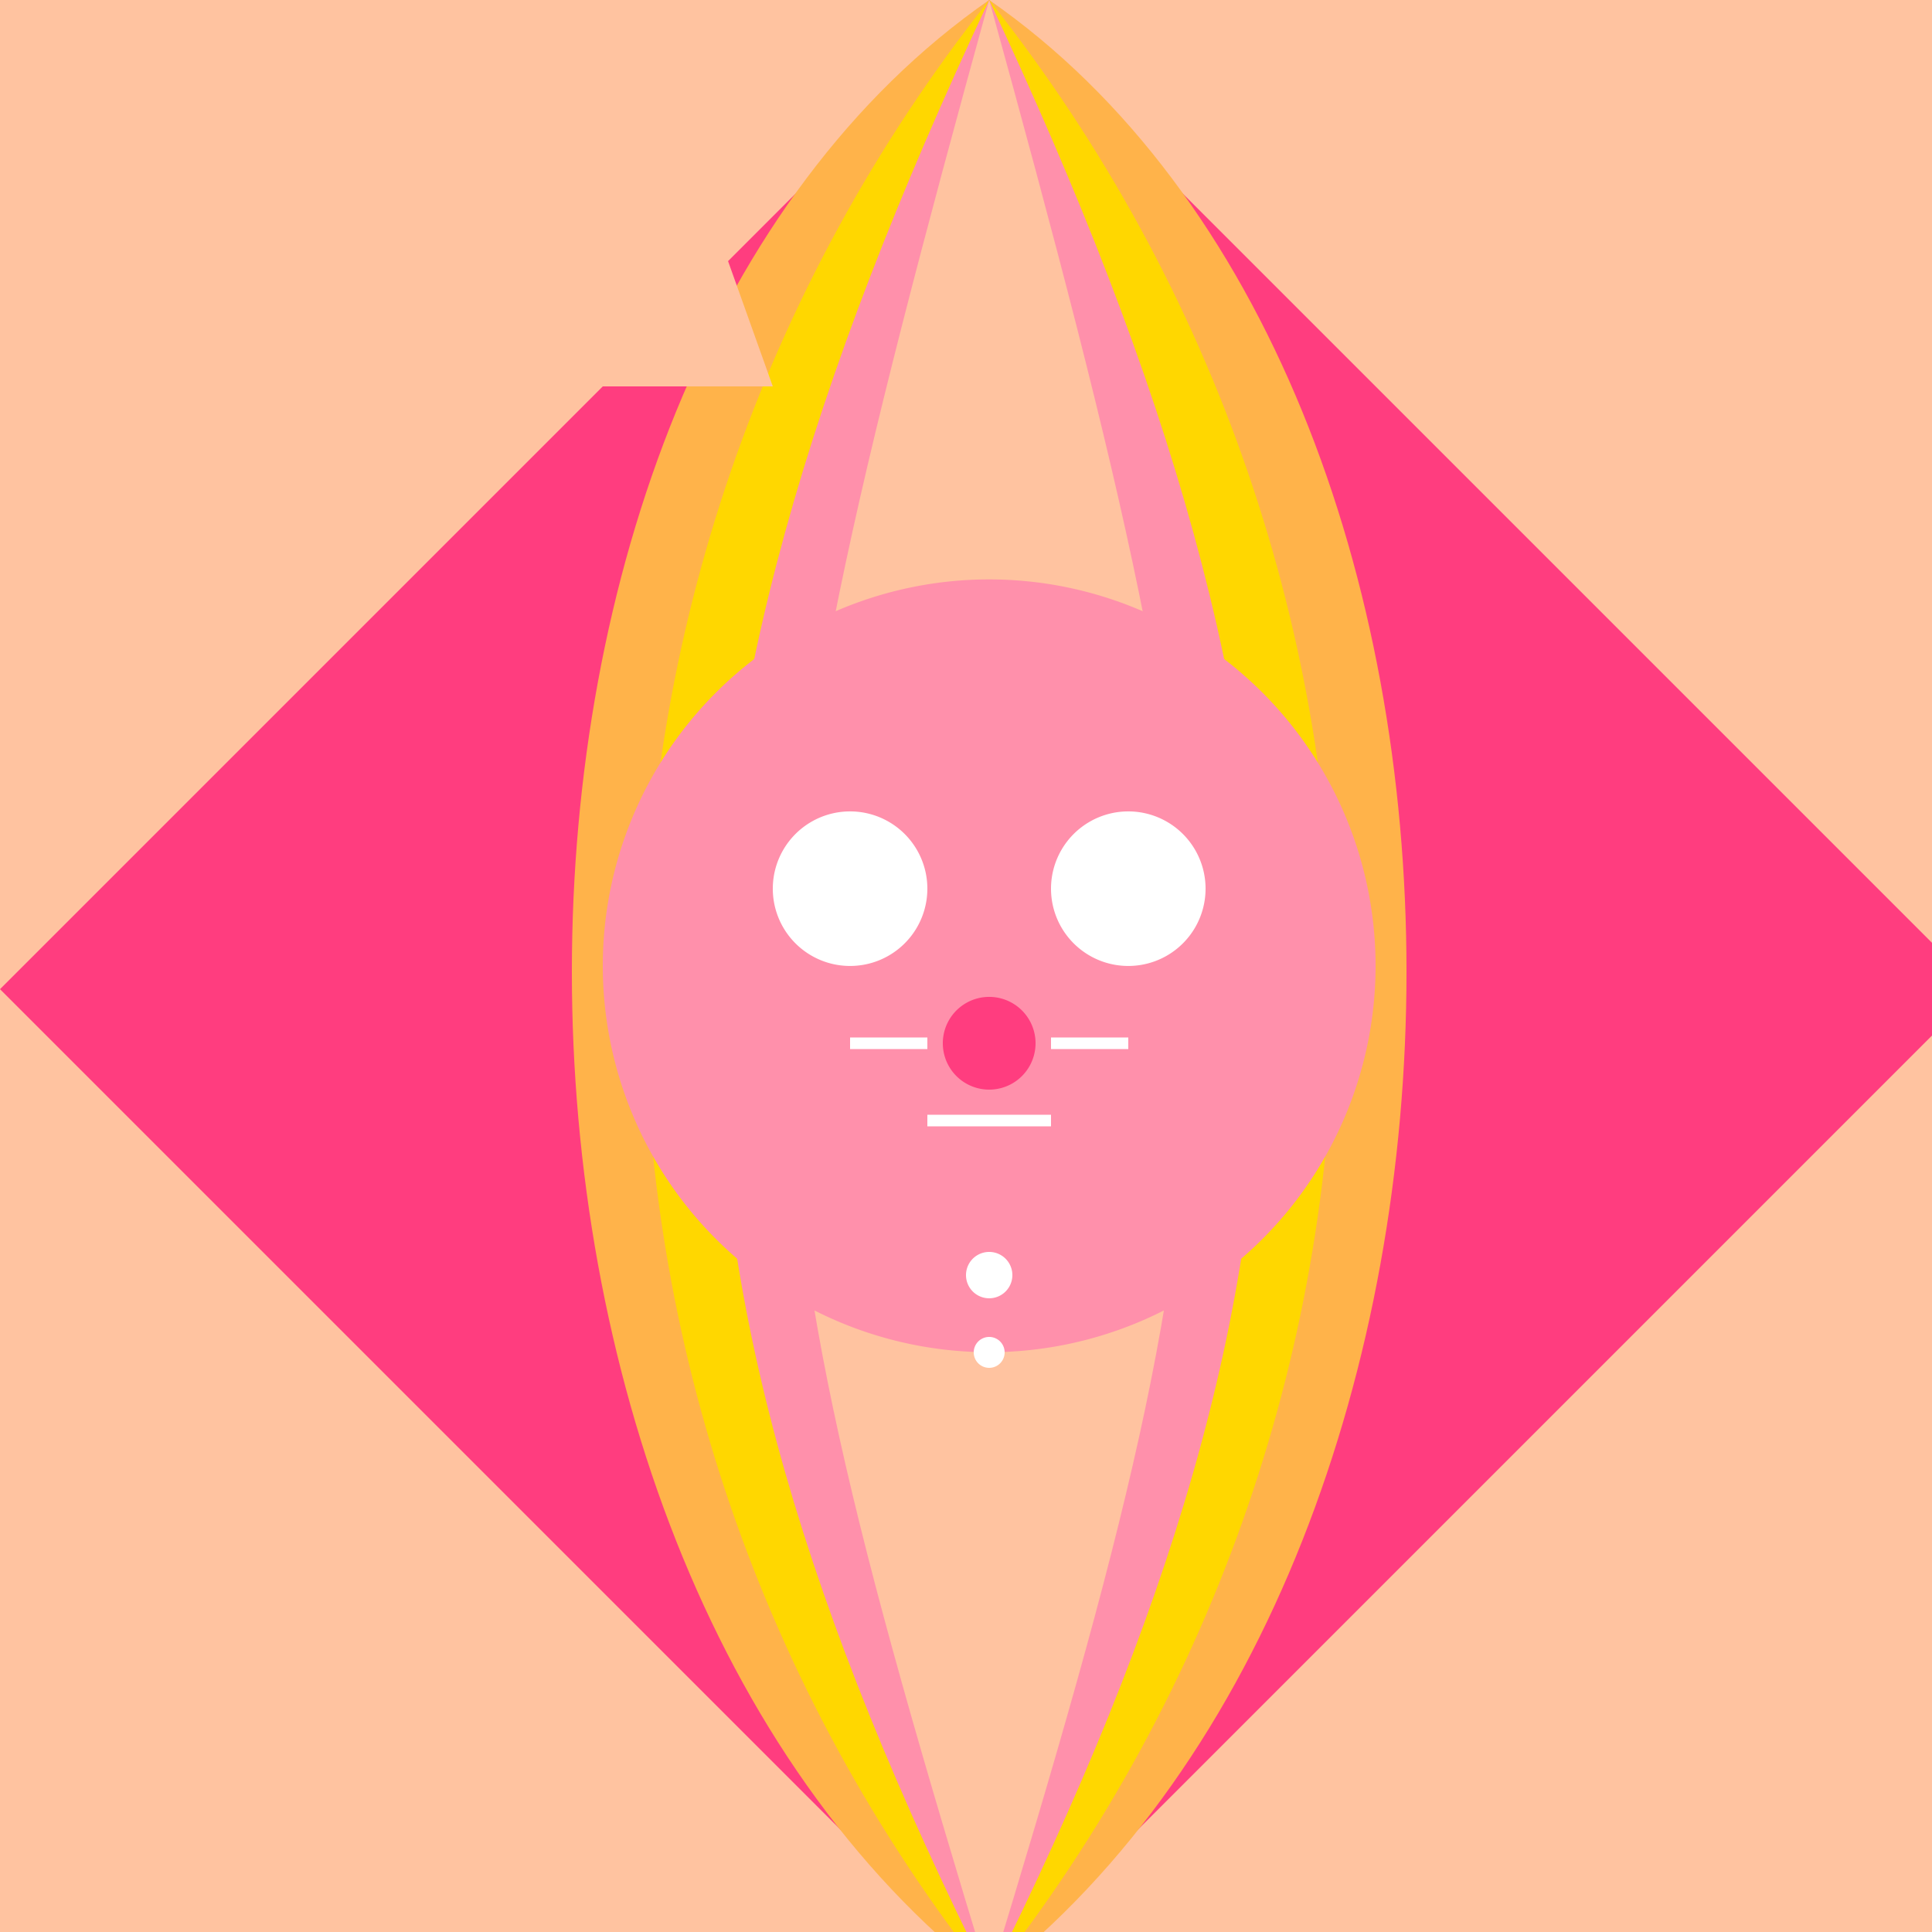
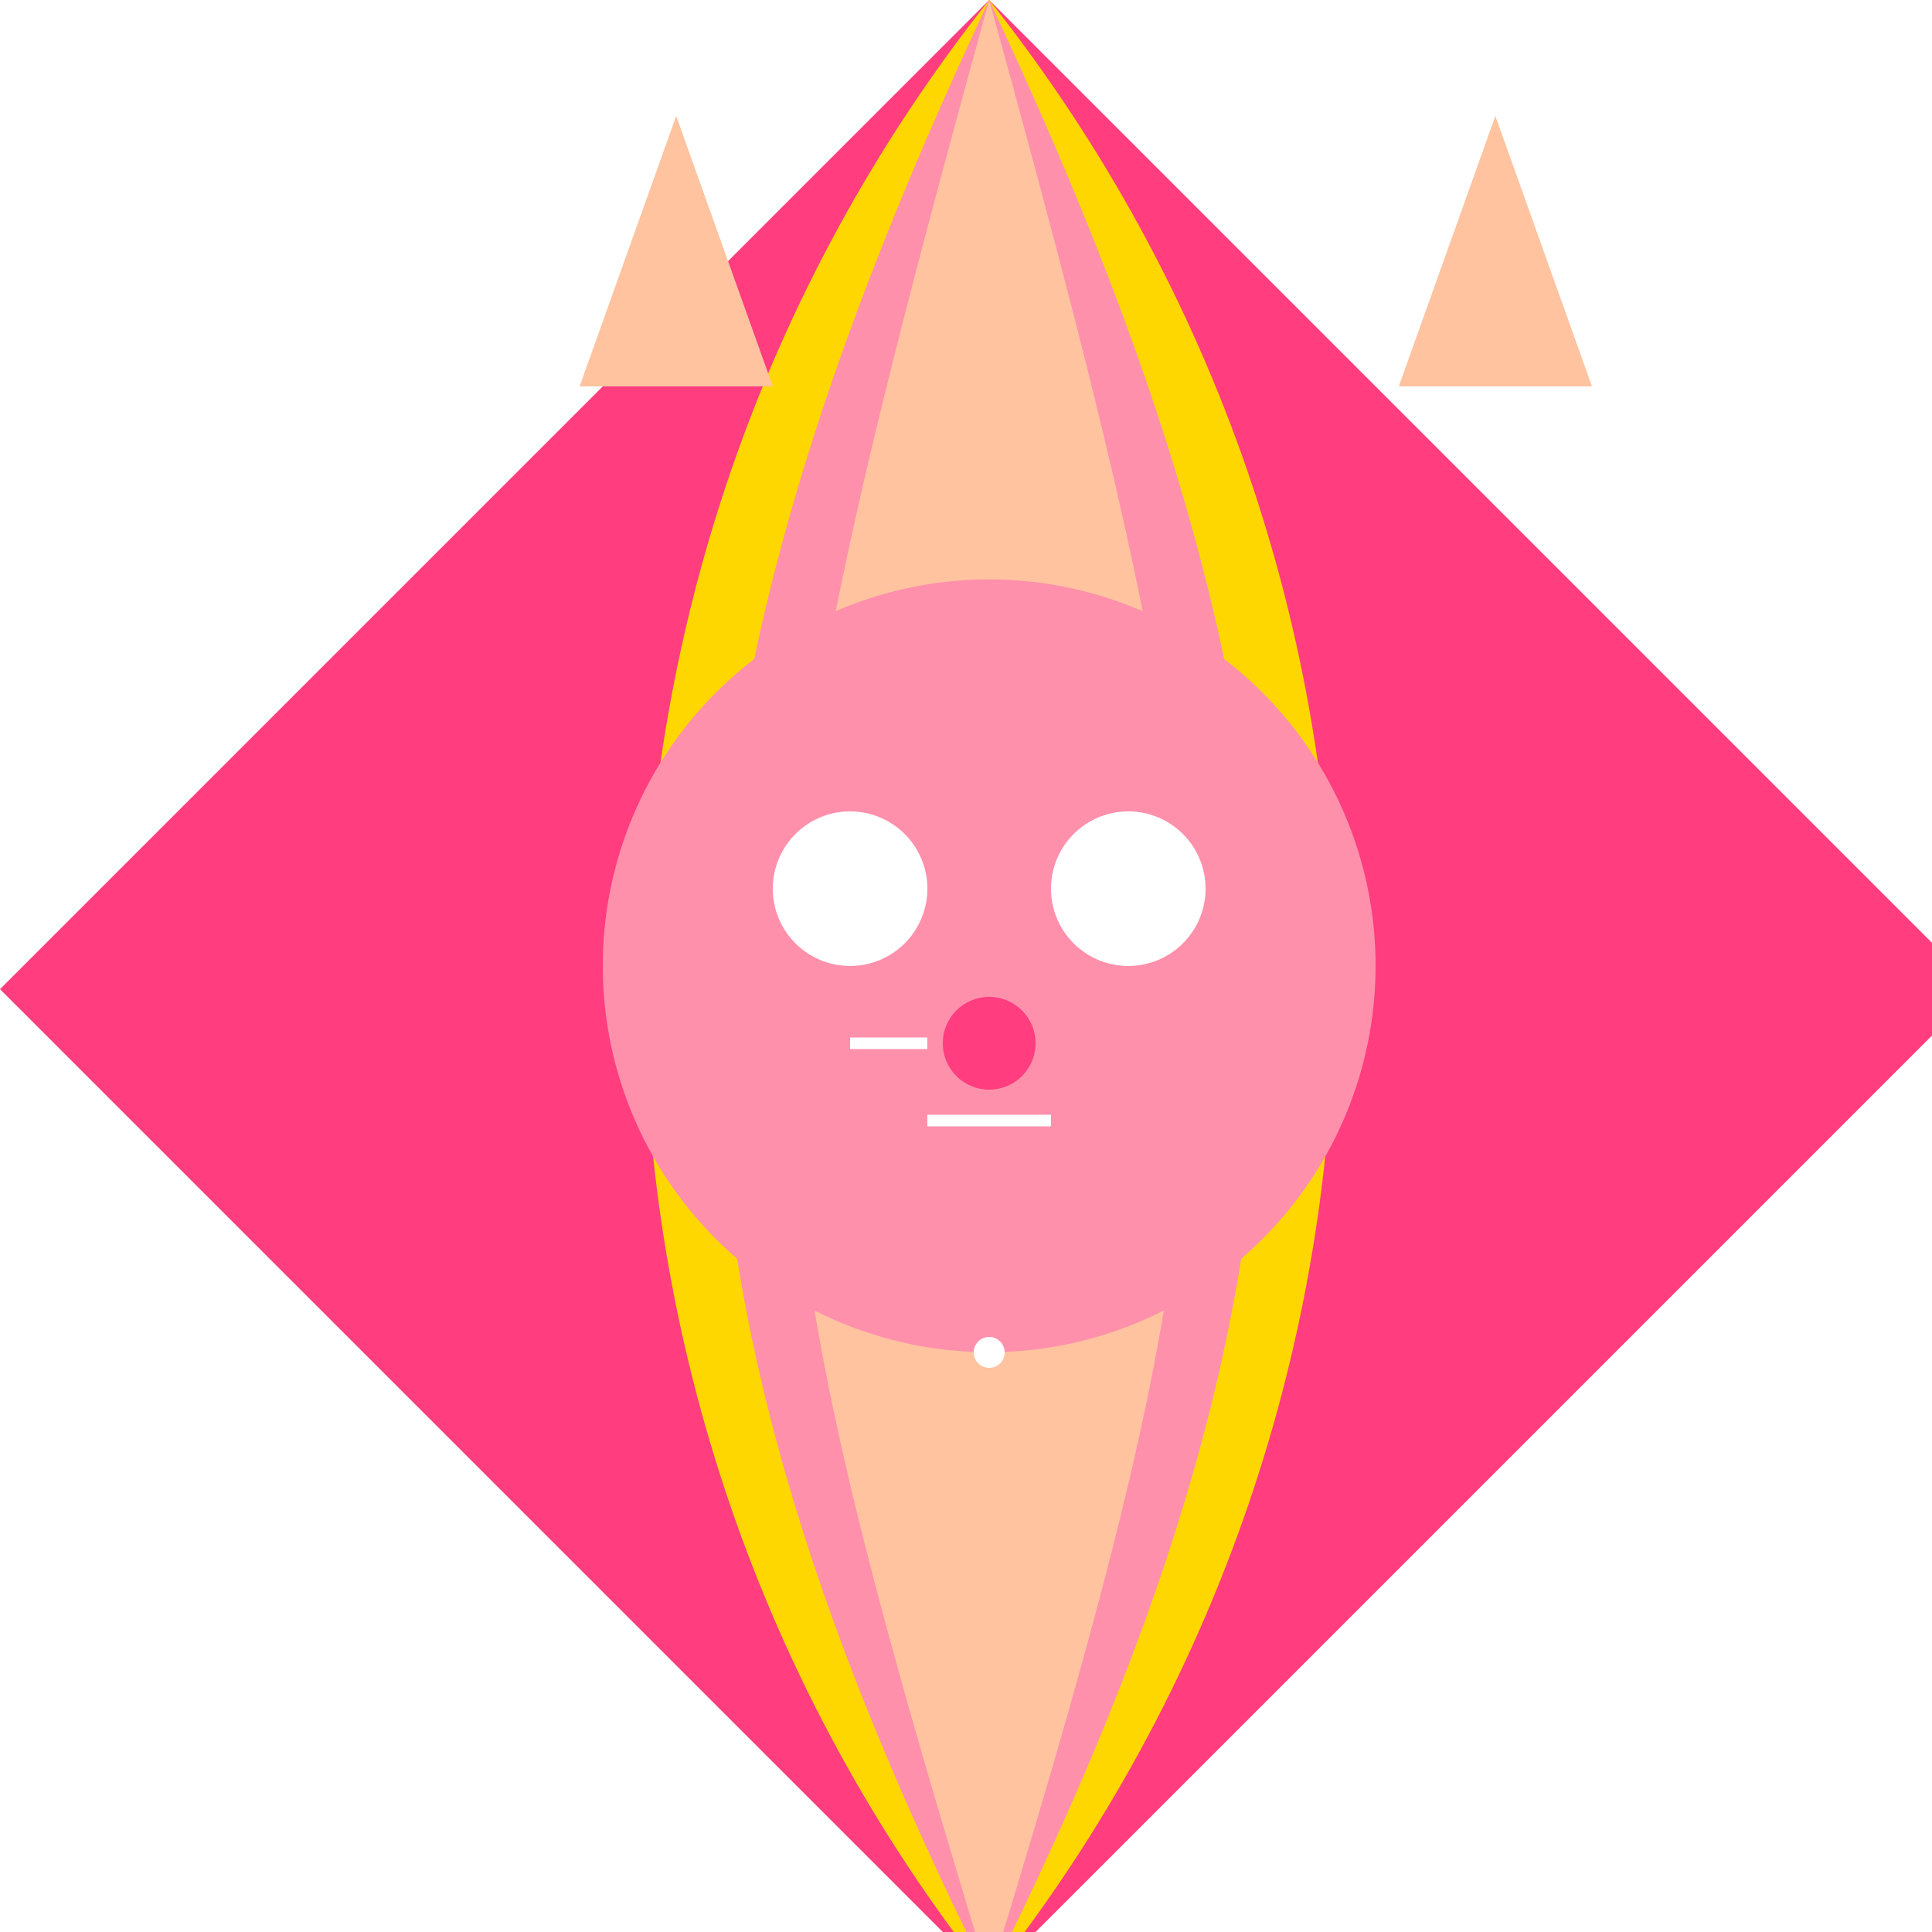
<svg xmlns="http://www.w3.org/2000/svg" width="500" height="500">
  <defs />
  <g>
-     <rect fill="#FFC3A0" stroke="none" x="0" y="0" width="512" height="512" />
    <path fill="#FF3D7F" stroke="none" paint-order="stroke fill markers" d=" M 256 0 L 512 256 L 256 512 L 0 256 Z" />
-     <path fill="#FFB34A" stroke="none" paint-order="stroke fill markers" d=" M 256 0 C 400 100 400 400 256 512 C 112 400 112 100 256 0 Z" />
    <path fill="#FFD700" stroke="none" paint-order="stroke fill markers" d=" M 256 0 C 375 150 375 362 256 512 C 137 362 137 150 256 0 Z" />
    <path fill="#FF90AB" stroke="none" paint-order="stroke fill markers" d=" M 256 0 C 350 200 350 324 256 512 C 162 324 162 200 256 0 Z" />
    <path fill="#FFC3A0" stroke="none" paint-order="stroke fill markers" d=" M 256 0 C 325 250 325 286 256 512 C 187 286 187 250 256 0 Z" />
    <path fill="#FFC3A0" stroke="none" paint-order="stroke fill markers" d=" M 150 100 L 200 100 L 175 30 Z" />
    <path fill="#FFC3A0" stroke="none" paint-order="stroke fill markers" d=" M 362 100 L 412 100 L 387 30 Z" />
    <path fill="#FF90AB" stroke="none" paint-order="stroke fill markers" d=" M 356 250 A 100 100 0 1 1 356 249.9 Z" />
    <path fill="#FFFFFF" stroke="none" paint-order="stroke fill markers" d=" M 240 230 A 20 20 0 1 1 240 229.98 Z" />
    <path fill="#FFFFFF" stroke="none" paint-order="stroke fill markers" d=" M 312 230 A 20 20 0 1 1 312 229.98 Z" />
    <path fill="#FF3D7F" stroke="none" paint-order="stroke fill markers" d=" M 268 270 A 12 12 0 1 1 268 269.988 Z" />
    <path fill="none" stroke="#FFFFFF" paint-order="fill stroke markers" d=" M 240 270 L 220 270" stroke-miterlimit="10" stroke-width="3" stroke-dasharray="" />
-     <path fill="none" stroke="#FFFFFF" paint-order="fill stroke markers" d=" M 272 270 L 292 270" stroke-miterlimit="10" stroke-width="3" stroke-dasharray="" />
    <path fill="none" stroke="#FFFFFF" paint-order="fill stroke markers" d=" M 240 290 L 272 290" stroke-miterlimit="10" stroke-width="3" stroke-dasharray="" />
-     <path fill="#FFFFFF" stroke="none" paint-order="stroke fill markers" d=" M 262 330 A 6 6 0 1 1 262 329.994 Z" />
    <path fill="#FFFFFF" stroke="none" paint-order="stroke fill markers" d=" M 260 350 A 4 4 0 1 1 260 349.996 Z" />
  </g>
</svg>